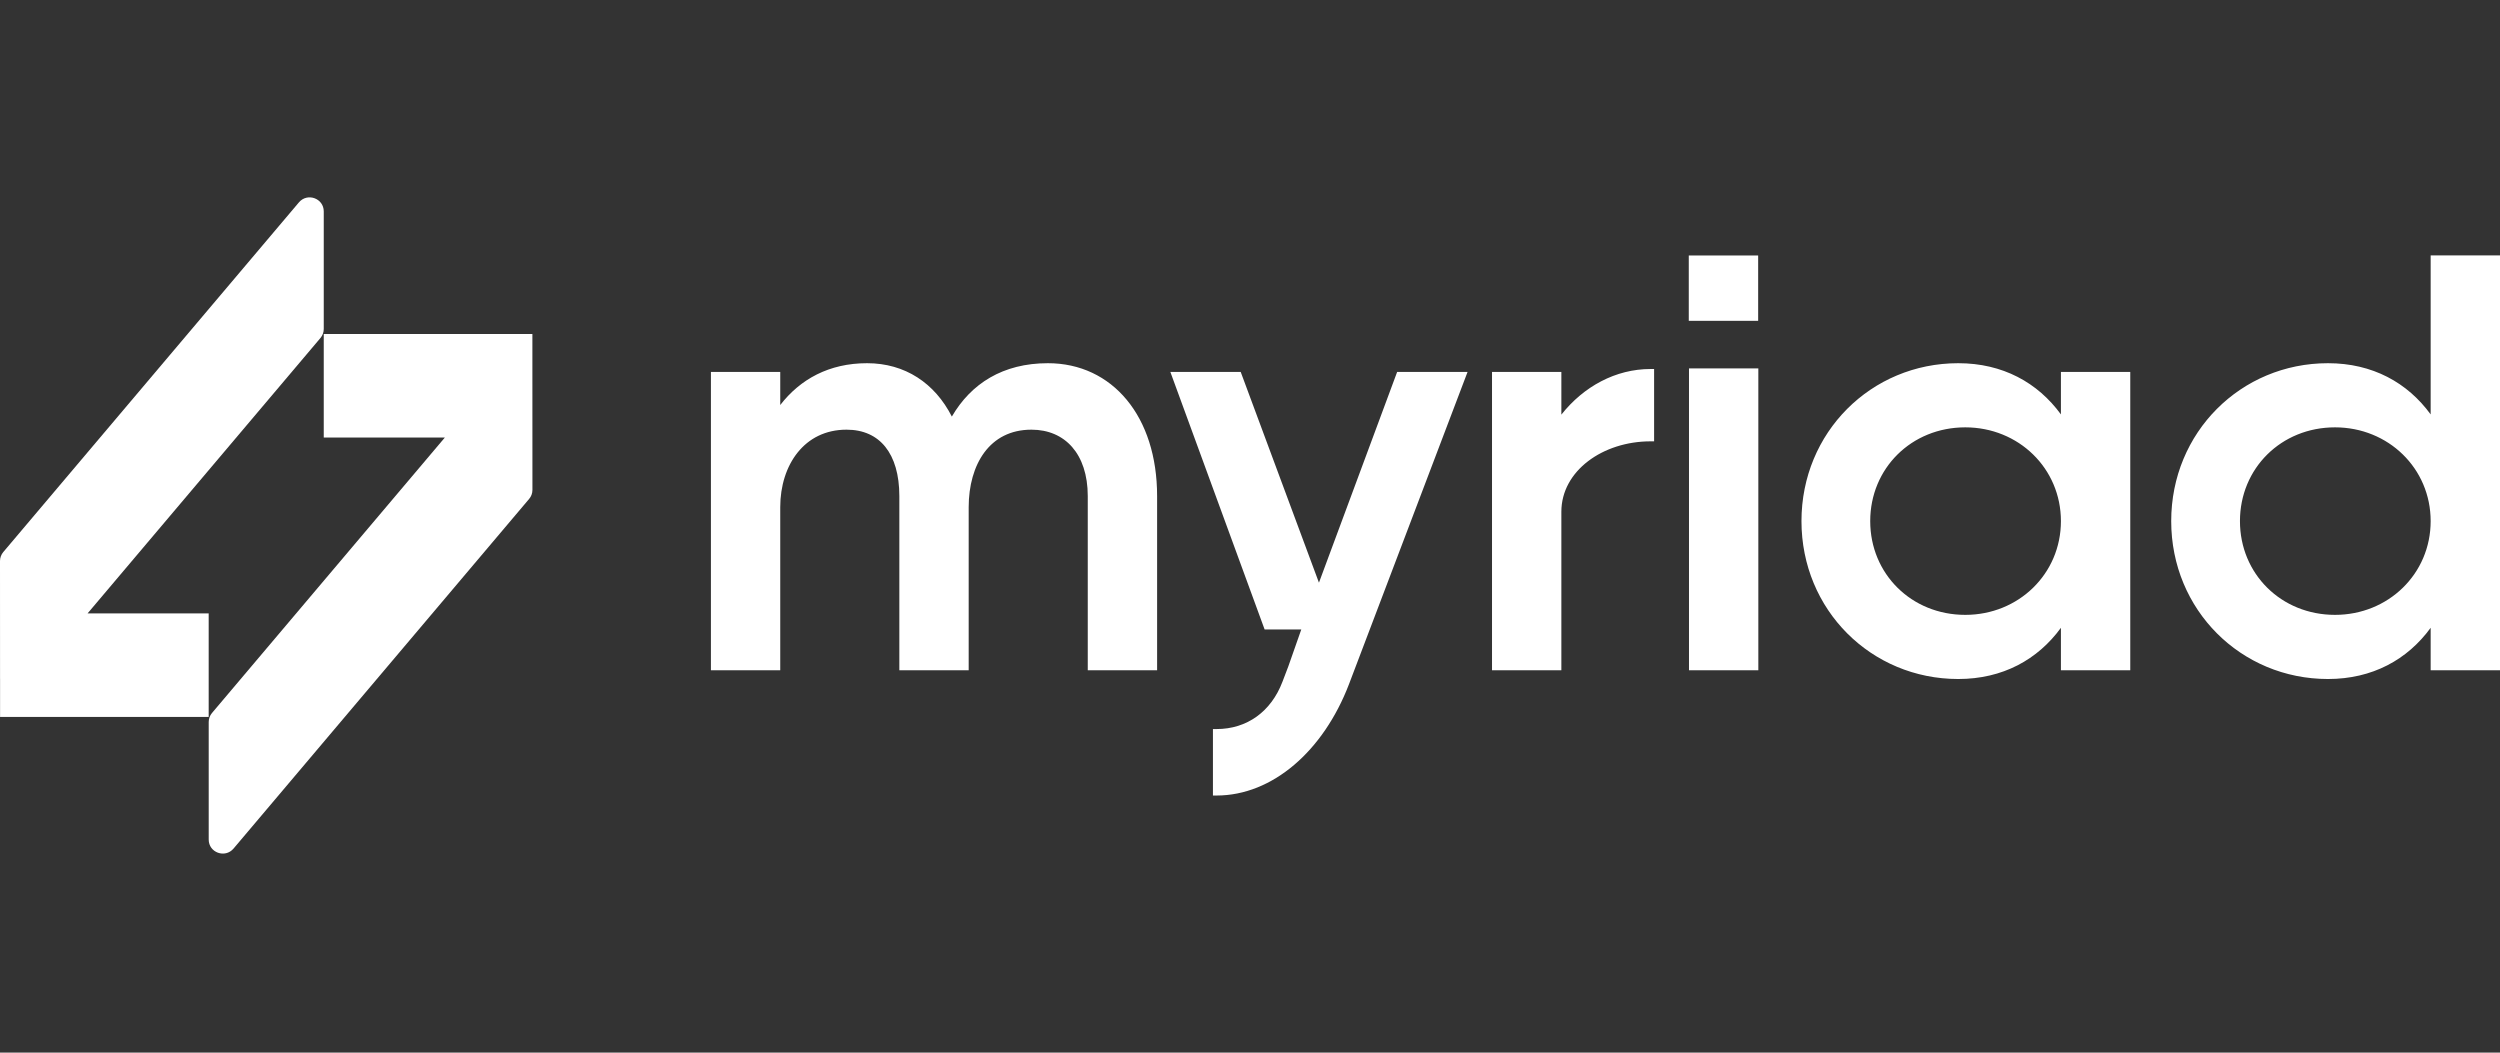
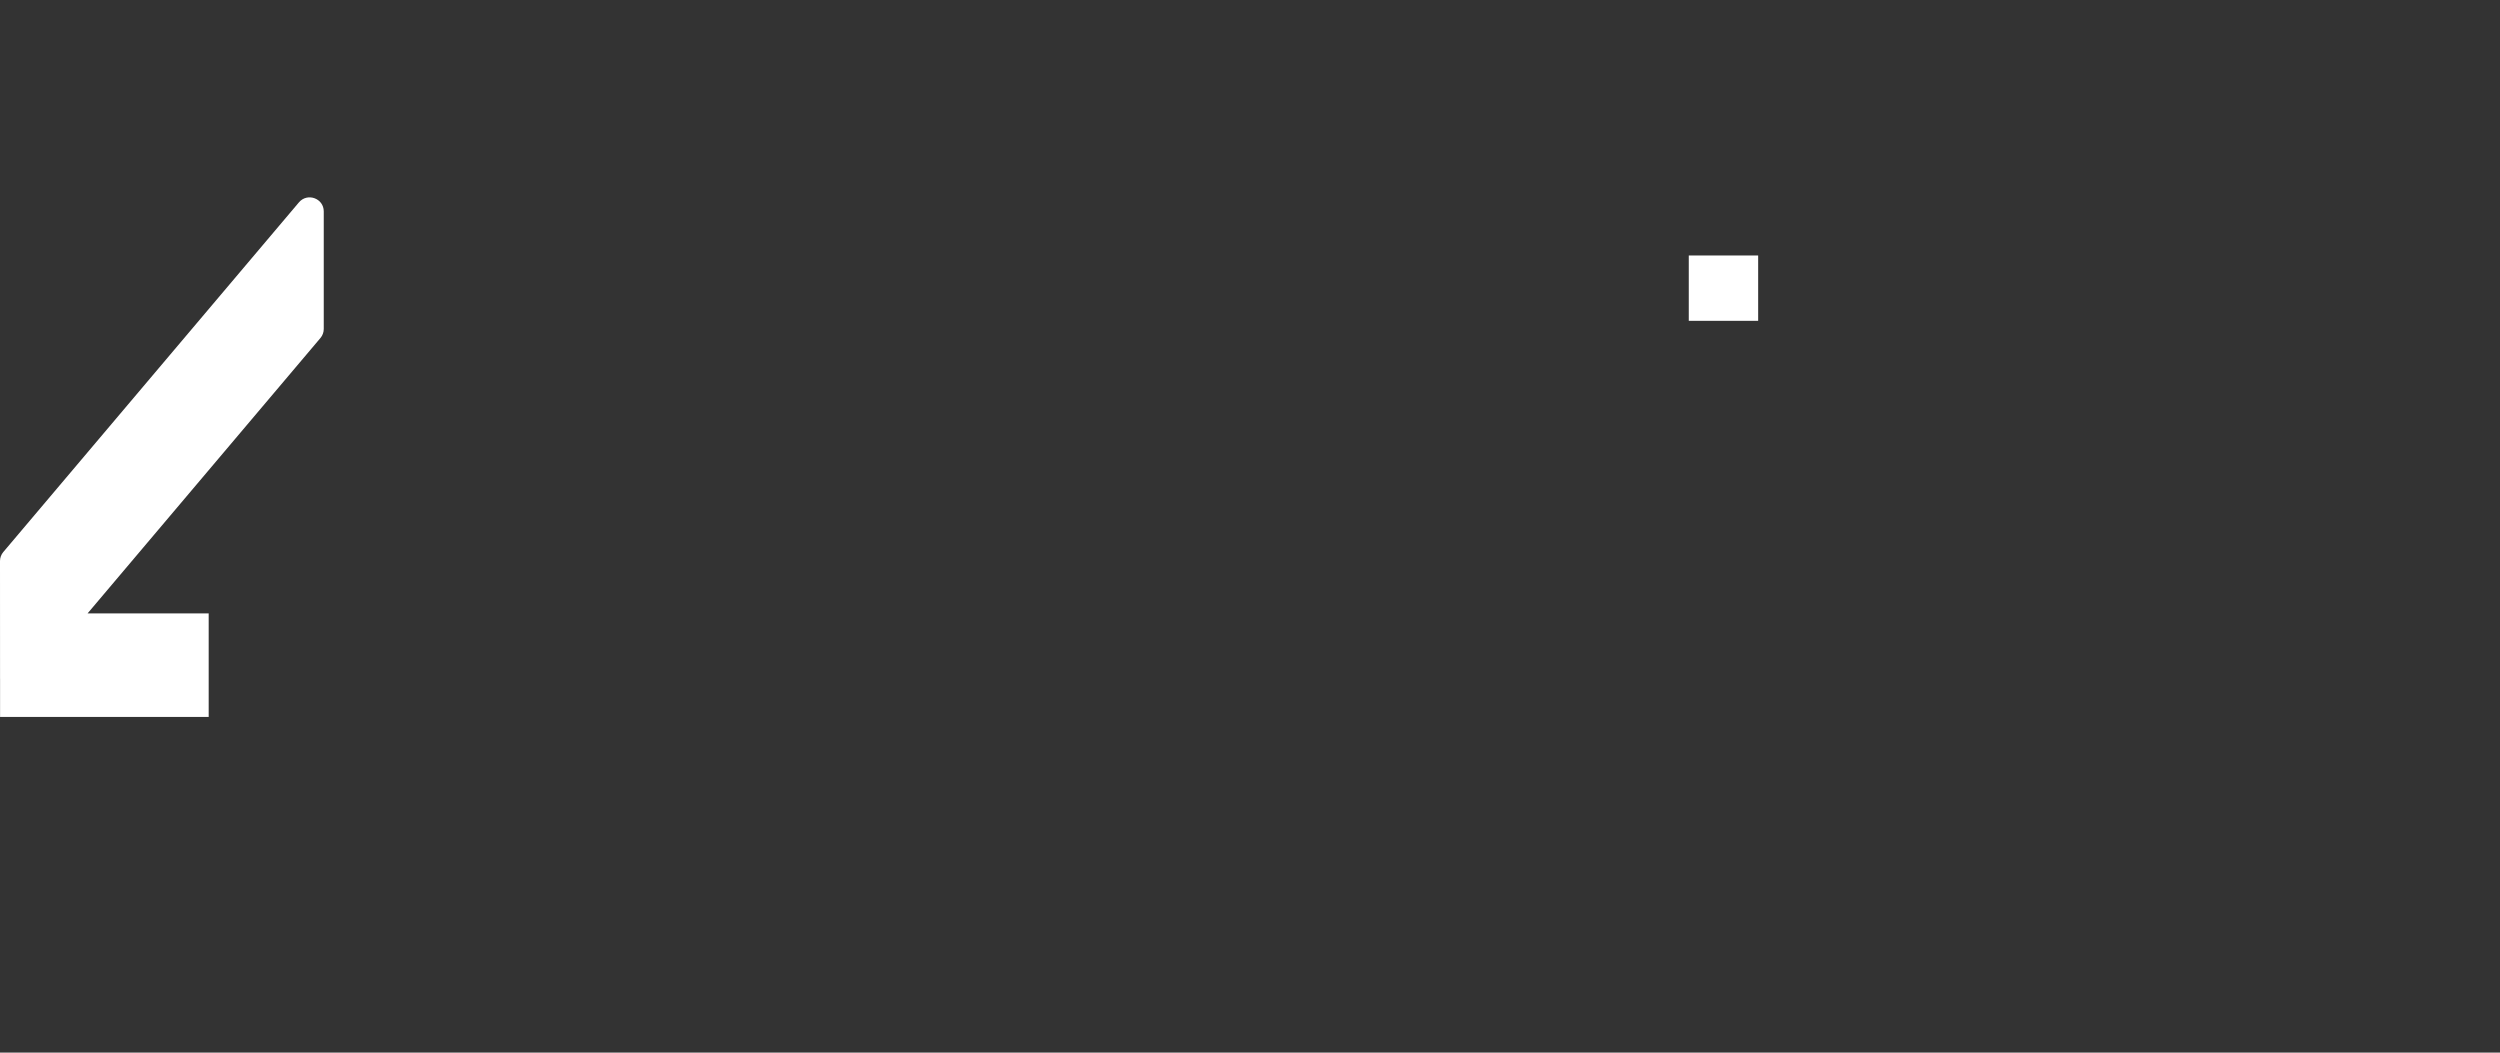
<svg xmlns="http://www.w3.org/2000/svg" width="114" height="48" viewBox="0 0 114 48" fill="none">
  <rect x="0" y="0" width="114" height="48" fill="#333333" stroke="none" />
  <path d="M0.15 25.173C0.053 25.288 -0 25.433 1.42227e-07 25.582L0.002 30.945C0.002 30.955 0.002 30.964 0.003 30.974V32.692H9.516V27.971H3.994L14.613 15.412C14.71 15.297 14.763 15.152 14.763 15.002V9.638C14.763 9.043 14.015 8.773 13.63 9.229L0.15 25.173Z" fill="white" />
-   <path d="M24.277 15.231V16.95C24.277 16.959 24.277 16.969 24.277 16.979L24.279 22.341C24.279 22.491 24.226 22.636 24.129 22.75L10.649 38.695C10.264 39.15 9.517 38.88 9.517 38.286V32.921C9.517 32.771 9.57 32.627 9.667 32.512L20.285 19.952H14.763V15.231H24.277Z" fill="white" />
-   <path fill-rule="evenodd" clip-rule="evenodd" d="M41.01 30.565H44.172V23.125C44.172 22.153 44.414 21.266 44.889 20.627C45.361 19.994 46.069 19.593 47.034 19.593C47.808 19.593 48.444 19.875 48.889 20.384C49.336 20.896 49.602 21.652 49.602 22.62V30.565H52.764V22.62C52.764 20.812 52.261 19.299 51.382 18.235C50.501 17.168 49.251 16.562 47.784 16.562C45.731 16.562 44.281 17.49 43.404 18.996C42.629 17.472 41.27 16.562 39.539 16.562C37.806 16.562 36.489 17.292 35.579 18.469V16.96H32.418V30.565H35.579V23.125C35.579 22.158 35.859 21.272 36.374 20.632C36.886 19.995 37.636 19.593 38.602 19.593C39.375 19.593 39.968 19.874 40.373 20.379C40.781 20.889 41.01 21.646 41.01 22.62V30.565ZM68.036 16.96V30.565H71.198V23.337C71.198 21.471 73.09 20.125 75.264 20.125H75.427V16.827H75.264C73.678 16.827 72.214 17.621 71.198 18.907V16.96H68.036ZM77.018 16.799V30.565H80.18V16.799H77.018ZM97.14 16.96H93.978V18.897C92.919 17.445 91.321 16.562 89.296 16.562C85.323 16.562 82.147 19.717 82.147 23.763C82.147 27.808 85.323 30.963 89.296 30.963C91.321 30.963 92.919 30.08 93.978 28.628V30.565H97.14V16.96ZM114 11.647H110.838V18.897C109.78 17.445 108.181 16.562 106.156 16.562C102.183 16.562 99.007 19.717 99.007 23.763C99.007 27.808 102.183 30.963 106.156 30.963C108.181 30.963 109.78 30.08 110.838 28.628V30.565H114V11.647ZM89.617 28.038C87.163 28.038 85.282 26.17 85.282 23.763C85.282 21.355 87.163 19.487 89.617 19.487C92.046 19.487 93.978 21.357 93.978 23.763C93.978 26.168 92.046 28.038 89.617 28.038ZM102.142 23.763C102.142 26.17 104.023 28.038 106.477 28.038C108.906 28.038 110.838 26.168 110.838 23.763C110.838 21.357 108.906 19.487 106.477 19.487C104.023 19.487 102.142 21.355 102.142 23.763Z" fill="white" />
  <path d="M77.008 14.63H80.172V11.65H77.008V14.63Z" fill="white" />
-   <path fill-rule="evenodd" clip-rule="evenodd" d="M55.31 33.245H55.472C56.87 33.245 57.965 32.442 58.479 31.091L58.749 30.383L59.338 28.705H57.667L53.368 16.96H56.576L60.144 26.57L63.71 16.96H66.921L61.512 31.204C60.348 34.242 58.027 36.276 55.472 36.276H55.31V33.245Z" fill="white" />
</svg>